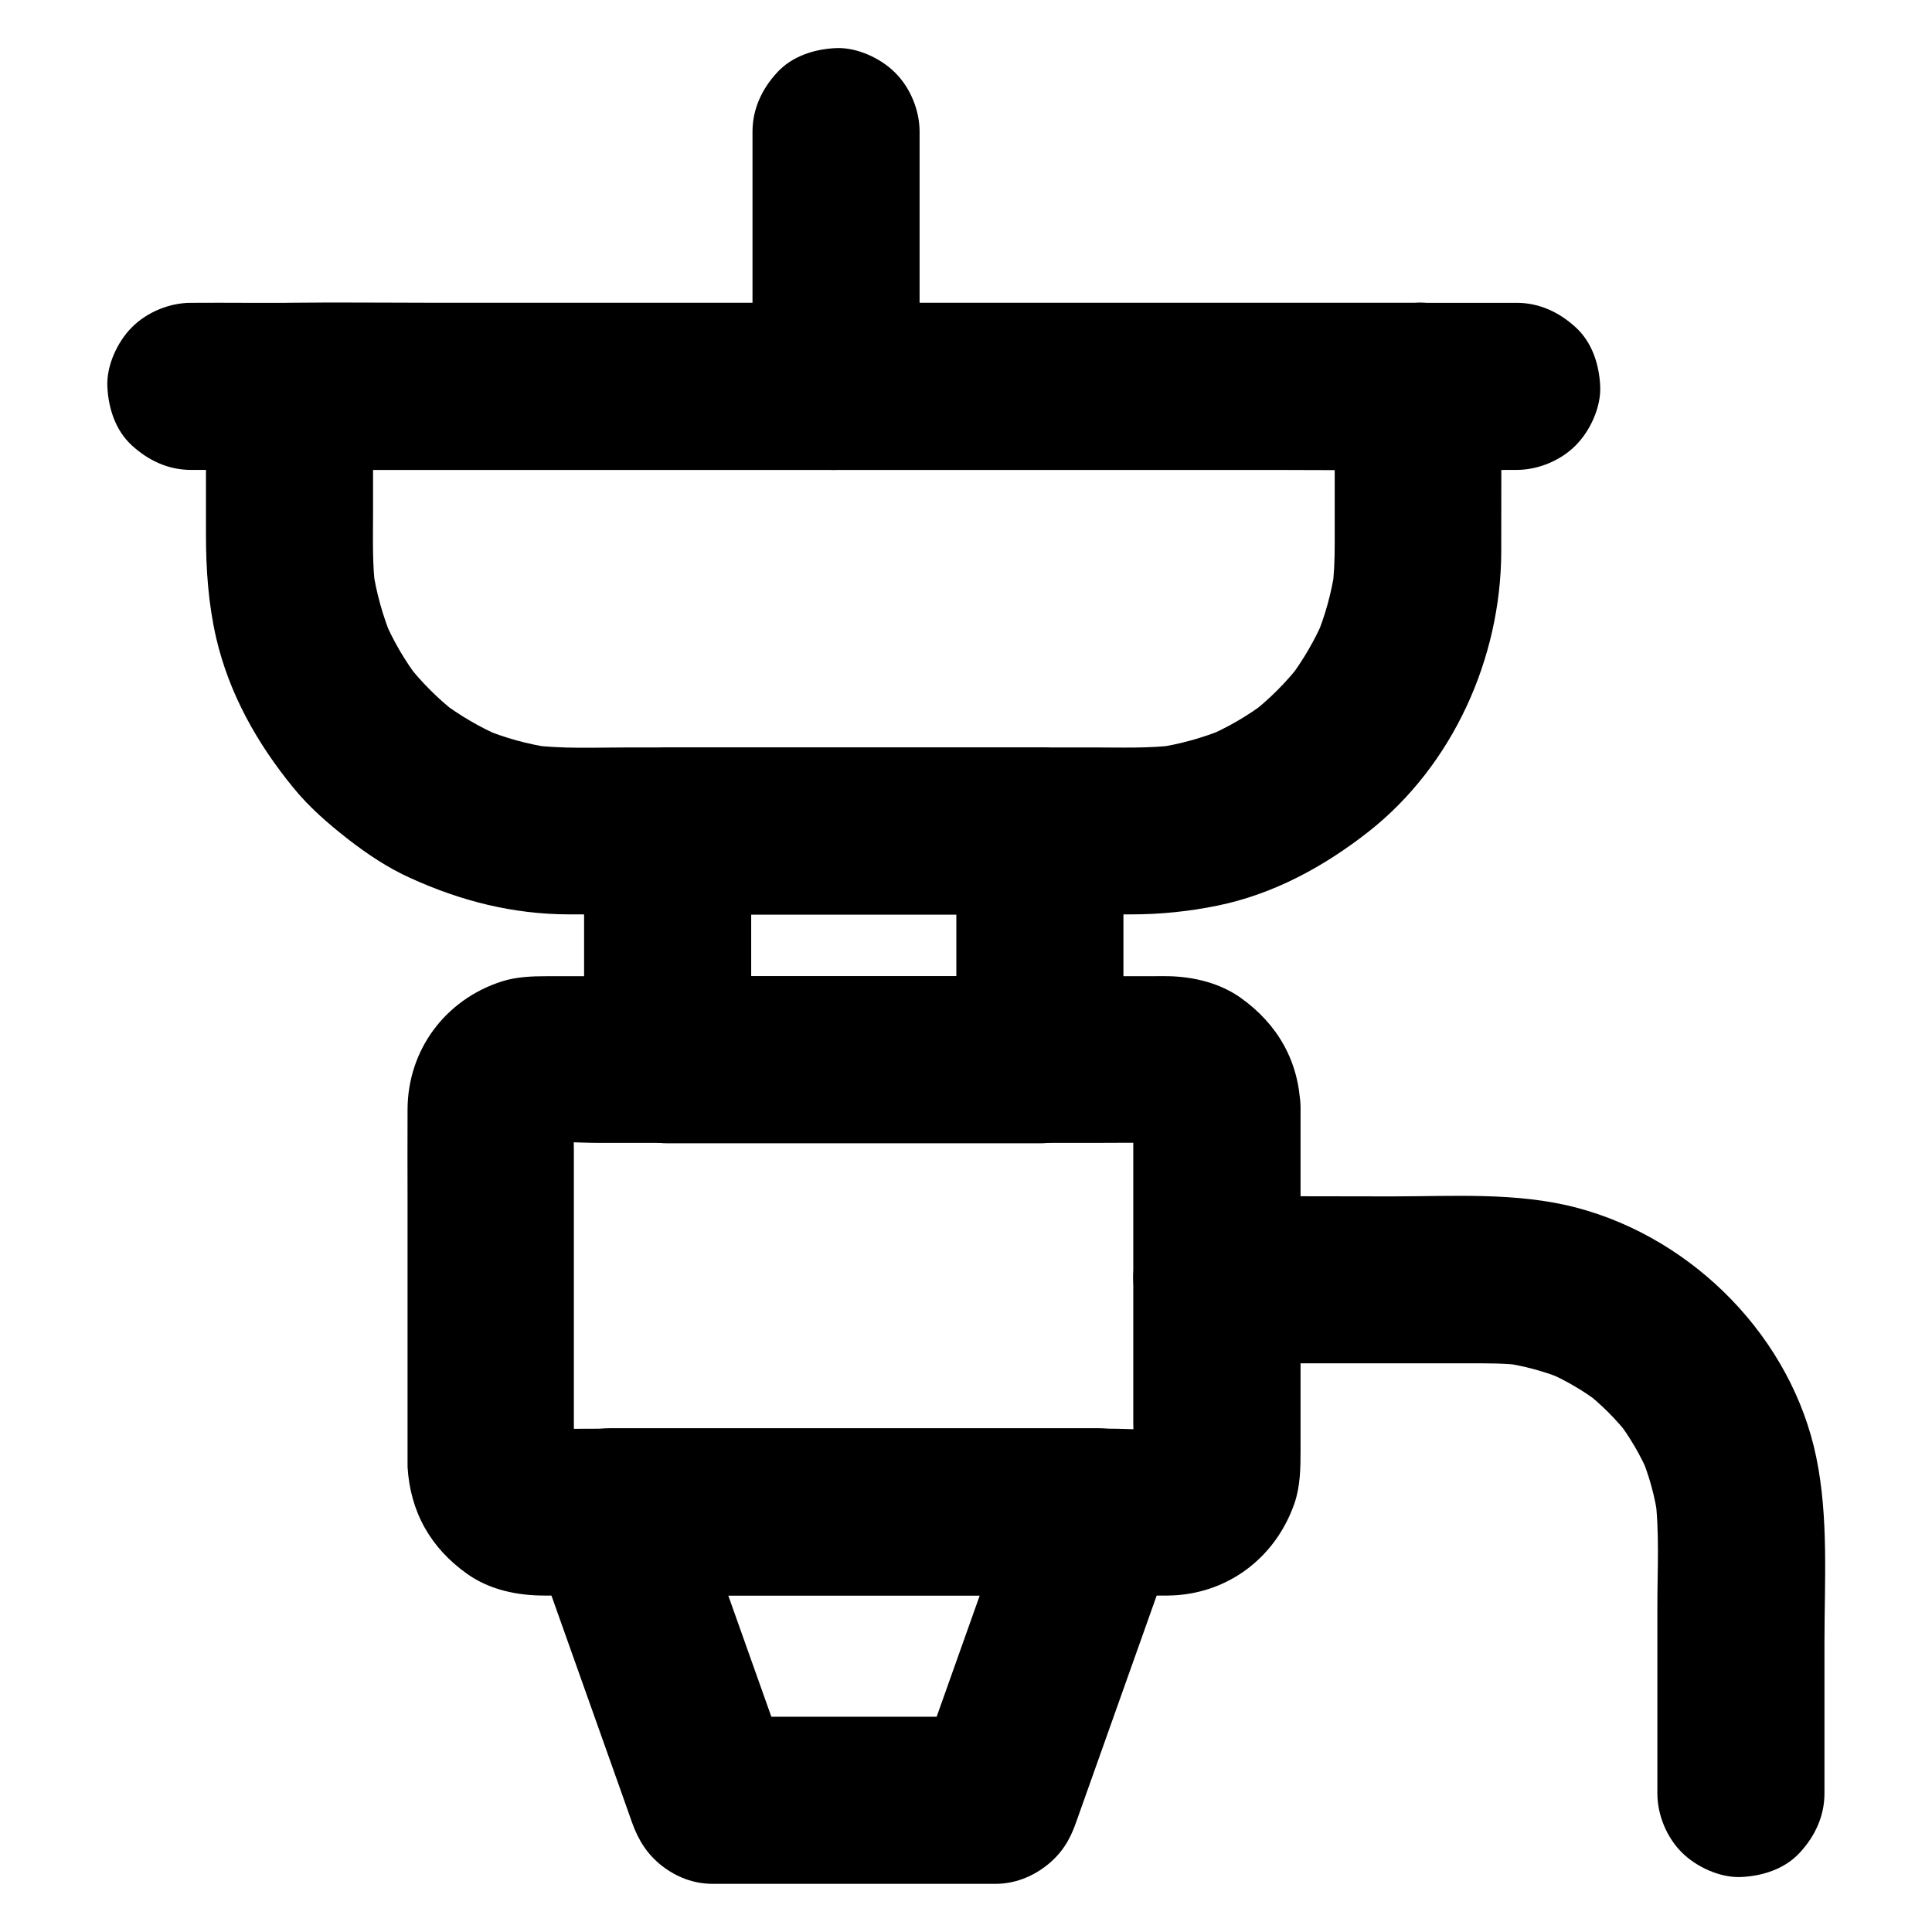
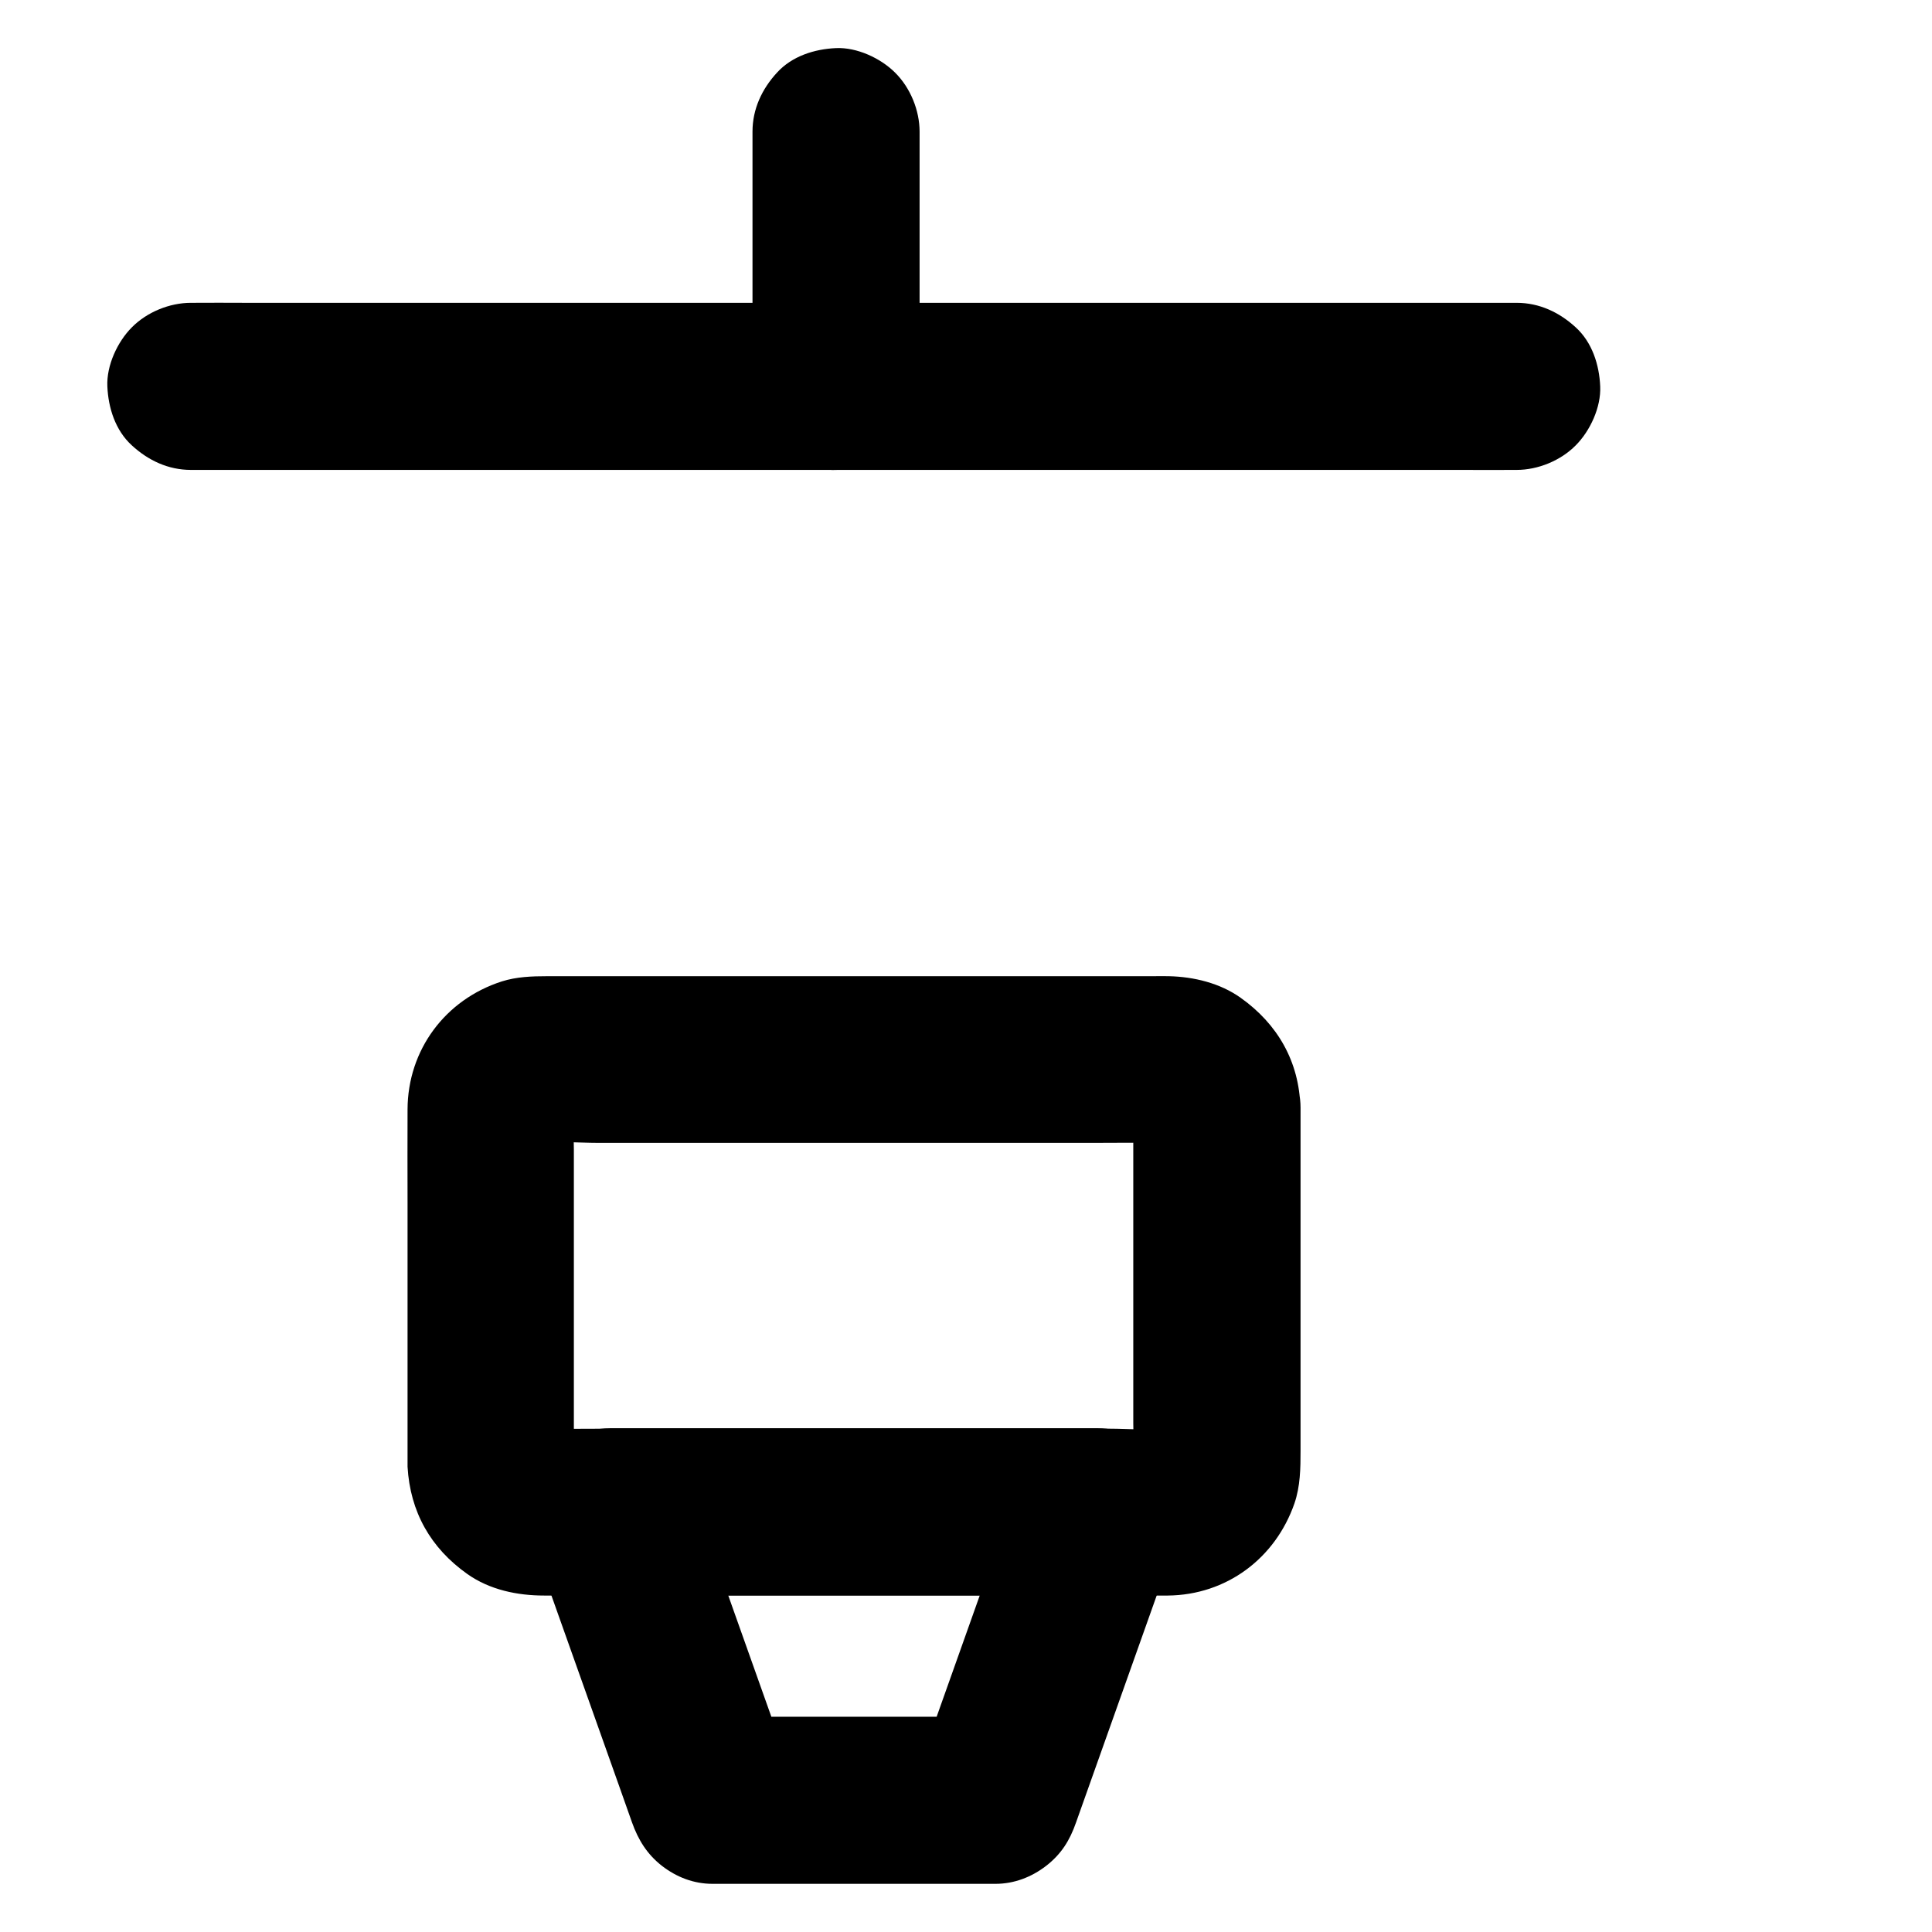
<svg xmlns="http://www.w3.org/2000/svg" fill="#000000" width="800px" height="800px" version="1.1" viewBox="144 144 512 512">
  <g>
-     <path d="m397.44 364.23v52.988 7.625l22.141-22.141h-33.359-53.137-12.152c7.379 7.379 14.762 14.762 22.141 22.141v-52.988-7.625c-7.379 7.379-14.762 14.762-22.141 22.141h33.359 53.137 12.152c5.656 0 11.66-2.461 15.645-6.496 3.836-3.836 6.742-10.137 6.496-15.645-0.246-5.707-2.117-11.66-6.496-15.645-4.328-3.984-9.645-6.496-15.645-6.496h-33.359-53.137-12.152c-11.957 0-22.141 10.137-22.141 22.141v52.988 7.625c0 11.957 10.137 22.141 22.141 22.141h33.359 53.137 12.152c11.957 0 22.141-10.137 22.141-22.141v-52.988-7.625c0-5.656-2.461-11.66-6.496-15.645-3.836-3.836-10.137-6.742-15.645-6.496-5.707 0.246-11.66 2.117-15.645 6.496-3.988 4.328-6.496 9.641-6.496 15.645z" />
    <path d="m413.62 538.74c-7.922 22.289-15.844 44.574-23.762 66.863-1.133 3.199-2.262 6.394-3.394 9.594 7.133-5.41 14.219-10.824 21.352-16.234h-65.828-9.152c7.133 5.41 14.219 10.824 21.352 16.234-7.922-22.289-15.844-44.574-23.762-66.863-1.133-3.199-2.262-6.394-3.394-9.594-7.133 9.348-14.219 18.695-21.352 28.043h43.641 69.617 16.039c5.656 0 11.66-2.461 15.645-6.496 3.836-3.836 6.742-10.137 6.496-15.645-0.246-5.707-2.117-11.66-6.496-15.645-4.328-3.984-9.645-6.496-15.645-6.496h-43.641-69.617-16.039c-7.035 0-13.188 3.246-17.367 8.707-4.035 5.215-6.297 12.742-3.984 19.285 7.922 22.289 15.844 44.574 23.762 66.863 1.133 3.199 2.262 6.394 3.394 9.594 1.672 4.676 3.984 8.414 7.922 11.512 3.887 3 8.414 4.773 13.43 4.773h65.828 9.152c4.922 0 9.543-1.77 13.43-4.773 3.984-3.102 6.25-6.691 7.922-11.512 7.922-22.289 15.844-44.574 23.762-66.863 1.133-3.199 2.262-6.394 3.394-9.594 1.82-5.164 0.441-12.449-2.215-17.074-2.707-4.574-7.969-8.953-13.234-10.184-5.656-1.277-12.004-1.031-17.074 2.215-5.062 3.301-8.16 7.633-10.18 13.289z" />
    <path d="m444.33 437.49v32.52 51.168c0 4.231 0.395 8.66-0.148 12.84 0.246-1.969 0.543-3.938 0.789-5.902-0.195 1.082-0.492 2.066-0.887 3.102 0.738-1.77 1.477-3.543 2.215-5.266-0.441 0.984-0.984 1.82-1.625 2.707 1.133-1.477 2.312-3 3.445-4.477-0.688 0.836-1.379 1.523-2.215 2.215 1.477-1.133 3-2.312 4.477-3.445-0.836 0.641-1.723 1.18-2.707 1.625 1.77-0.738 3.543-1.477 5.266-2.215-1.031 0.395-2.016 0.688-3.102 0.887 1.969-0.246 3.938-0.543 5.902-0.789-5.856 0.789-12.102 0.148-17.957 0.148h-40.246-48.707-42.016c-6.641 0-13.332 0.098-19.977 0-0.738 0-1.426-0.051-2.164-0.148 1.969 0.246 3.938 0.543 5.902 0.789-1.082-0.195-2.066-0.492-3.102-0.887 1.77 0.738 3.543 1.477 5.266 2.215-0.984-0.441-1.82-0.984-2.707-1.625 1.477 1.133 3 2.312 4.477 3.445-0.836-0.688-1.523-1.379-2.215-2.215 1.133 1.477 2.312 3 3.445 4.477-0.641-0.836-1.18-1.723-1.625-2.707 0.738 1.77 1.477 3.543 2.215 5.266-0.395-1.031-0.688-2.016-0.887-3.102 0.246 1.969 0.543 3.938 0.789 5.902-0.441-3.543-0.148-7.231-0.148-10.824v-22.781-51.758c0-4.328-0.395-8.855 0.148-13.188-0.246 1.969-0.543 3.938-0.789 5.902 0.195-1.082 0.492-2.066 0.887-3.102-0.738 1.77-1.477 3.543-2.215 5.266 0.441-0.984 0.984-1.82 1.625-2.707-1.133 1.477-2.312 3-3.445 4.477 0.688-0.836 1.379-1.523 2.215-2.215-1.477 1.133-3 2.312-4.477 3.445 0.836-0.641 1.723-1.18 2.707-1.625-1.77 0.738-3.543 1.477-5.266 2.215 1.031-0.395 2.016-0.688 3.102-0.887-1.969 0.246-3.938 0.543-5.902 0.789 5.856-0.789 12.102-0.148 17.957-0.148h40.246 48.707 42.016c6.641 0 13.332-0.098 19.977 0 0.738 0 1.426 0.051 2.164 0.148-1.969-0.246-3.938-0.543-5.902-0.789 1.082 0.195 2.066 0.492 3.102 0.887-1.77-0.738-3.543-1.477-5.266-2.215 0.984 0.441 1.82 0.984 2.707 1.625-1.477-1.133-3-2.312-4.477-3.445 0.836 0.688 1.523 1.379 2.215 2.215-1.133-1.477-2.312-3-3.445-4.477 0.641 0.836 1.18 1.723 1.625 2.707-0.738-1.77-1.477-3.543-2.215-5.266 0.395 1.031 0.688 2.016 0.887 3.102-0.246-1.969-0.543-3.938-0.789-5.902 0.098 0.695 0.148 1.336 0.148 2.023 0.148 5.758 2.363 11.512 6.496 15.645 3.836 3.836 10.137 6.742 15.645 6.496 11.758-0.543 22.484-9.742 22.141-22.141-0.297-12.152-6.051-22.141-15.844-29.078-5.461-3.887-12.398-5.559-18.992-5.707-1.379-0.051-2.805 0-4.184 0h-24.305-78.77-57.516c-4.035 0-8.117 0.148-12.004 1.379-15.008 4.82-24.945 18.156-24.992 33.949-0.051 8.215 0 16.434 0 24.699v67.945 2.016c0.688 11.957 6.102 21.551 15.844 28.438 5.902 4.184 13.234 5.707 20.367 5.707h19.531 76.262 64.254 5.215c15.547-0.148 28.488-9.84 33.555-24.402 1.574-4.574 1.625-9.348 1.625-14.07v-12.84-72.816-5.164c0-5.656-2.461-11.66-6.496-15.645-3.836-3.836-10.137-6.742-15.645-6.496-5.707 0.246-11.66 2.117-15.645 6.496-4.035 4.227-6.543 9.59-6.543 15.59z" />
-     <path d="m466.47 505.29h66.566c4.922 0 9.84-0.051 14.762 0.59-1.969-0.246-3.938-0.543-5.902-0.789 5.902 0.836 11.66 2.363 17.121 4.676-1.77-0.738-3.543-1.477-5.266-2.215 5.164 2.215 9.988 5.066 14.465 8.461-1.477-1.133-3-2.312-4.477-3.445 4.574 3.543 8.66 7.625 12.203 12.203-1.133-1.477-2.312-3-3.445-4.477 3.394 4.477 6.25 9.297 8.461 14.465-0.738-1.77-1.477-3.543-2.215-5.266 2.312 5.512 3.887 11.219 4.676 17.121-0.246-1.969-0.543-3.938-0.789-5.902 1.18 9.398 0.59 19.238 0.59 28.684v40.148 9.742c0 5.656 2.461 11.66 6.496 15.645 3.836 3.836 10.137 6.742 15.645 6.496 5.707-0.246 11.66-2.117 15.645-6.496 3.984-4.328 6.496-9.645 6.496-15.645v-40c0-16.234 1.133-33.062-2.164-49.051-6.496-31.637-32.422-57.957-63.469-66.176-15.891-4.184-32.914-3-49.199-3-15.105 0-30.207-0.098-45.312 0h-0.887c-5.656 0-11.66 2.461-15.645 6.496-3.836 3.836-6.742 10.137-6.496 15.645 0.246 5.707 2.117 11.66 6.496 15.645 4.328 3.938 9.641 6.445 15.645 6.445z" />
    <path d="m545.93 224.25h-9.398-25.535-37.785-46.102-50.48-50.973-47.773-40.148-28.879c-4.574 0-9.102-0.051-13.676 0h-0.59c-5.656 0-11.66 2.461-15.645 6.496-3.836 3.836-6.742 10.137-6.496 15.645 0.246 5.707 2.117 11.66 6.496 15.645 4.328 3.984 9.645 6.496 15.645 6.496h9.398 25.535 37.785 46.102 50.48 50.973 47.773 40.148 28.879c4.574 0 9.102 0.051 13.676 0h0.59c5.656 0 11.66-2.461 15.645-6.496 3.836-3.836 6.742-10.137 6.496-15.645-0.246-5.707-2.117-11.66-6.496-15.645-4.328-3.984-9.641-6.496-15.645-6.496z" />
-     <path d="m497.71 246.39v41.77c0 4.133-0.148 8.266-0.688 12.398 0.246-1.969 0.543-3.938 0.789-5.902-0.934 6.394-2.609 12.547-5.117 18.5 0.738-1.77 1.477-3.543 2.215-5.266-2.461 5.805-5.656 11.219-9.445 16.234 1.133-1.477 2.312-3 3.445-4.477-3.984 5.117-8.512 9.691-13.629 13.629 1.477-1.133 3-2.312 4.477-3.445-5.019 3.836-10.43 6.988-16.234 9.445 1.77-0.738 3.543-1.477 5.266-2.215-5.953 2.461-12.152 4.184-18.5 5.117 1.969-0.246 3.938-0.543 5.902-0.789-7.477 0.984-15.055 0.688-22.582 0.688h-37.293-85.758c-8.66 0-17.562 0.441-26.176-0.688 1.969 0.246 3.938 0.543 5.902 0.789-6.394-0.934-12.547-2.609-18.5-5.117 1.77 0.738 3.543 1.477 5.266 2.215-5.805-2.461-11.219-5.656-16.234-9.445 1.477 1.133 3 2.312 4.477 3.445-5.117-3.984-9.691-8.512-13.629-13.629 1.133 1.477 2.312 3 3.445 4.477-3.836-5.019-6.988-10.43-9.445-16.234 0.738 1.77 1.477 3.543 2.215 5.266-2.461-5.953-4.184-12.152-5.117-18.5 0.246 1.969 0.543 3.938 0.789 5.902-0.934-6.938-0.688-13.922-0.688-20.91v-26.566-6.691c-7.379 7.379-14.762 14.762-22.141 22.141h29.719 71.391 86.395 74.688c12.102 0 24.207 0.148 36.309 0h0.492c5.656 0 11.66-2.461 15.645-6.496 3.836-3.836 6.742-10.137 6.496-15.645-0.246-5.707-2.117-11.66-6.496-15.645-4.328-3.984-9.645-6.496-15.645-6.496h-29.719-71.391-86.395-74.688c-12.102 0-24.207-0.148-36.309 0h-0.492c-11.957 0-22.141 10.137-22.141 22.141v39.312c0 9.199 0.641 18.352 2.707 27.355 3.445 14.809 10.875 27.996 20.418 39.656 4.231 5.215 9.199 9.496 14.465 13.629 5.215 4.035 10.629 7.676 16.68 10.383 13.285 6.051 27.059 9.543 41.77 9.594 7.332 0.051 14.66 0 21.941 0h47.281 49.988 30.109c7.625 0 15.203-0.789 22.68-2.312 14.906-3.051 28.242-10.332 40.098-19.633 22.289-17.562 35.031-45.902 35.129-74.094 0.051-13.188 0-26.422 0-39.605v-4.328c0-5.656-2.461-11.66-6.496-15.645-3.836-3.836-10.137-6.742-15.645-6.496-5.707 0.246-11.66 2.117-15.645 6.496-3.844 4.371-6.352 9.688-6.352 15.688z" />
    <path d="m343.42 178.89v59.238 8.266c0 5.656 2.461 11.66 6.496 15.645 3.836 3.836 10.137 6.742 15.645 6.496 5.707-0.246 11.66-2.117 15.645-6.496 3.984-4.328 6.496-9.645 6.496-15.645v-59.238-8.266c0-5.656-2.461-11.66-6.496-15.645-3.836-3.84-10.133-6.742-15.645-6.496-5.707 0.246-11.66 2.117-15.645 6.496-3.988 4.328-6.496 9.641-6.496 15.645z" />
  </g>
</svg>